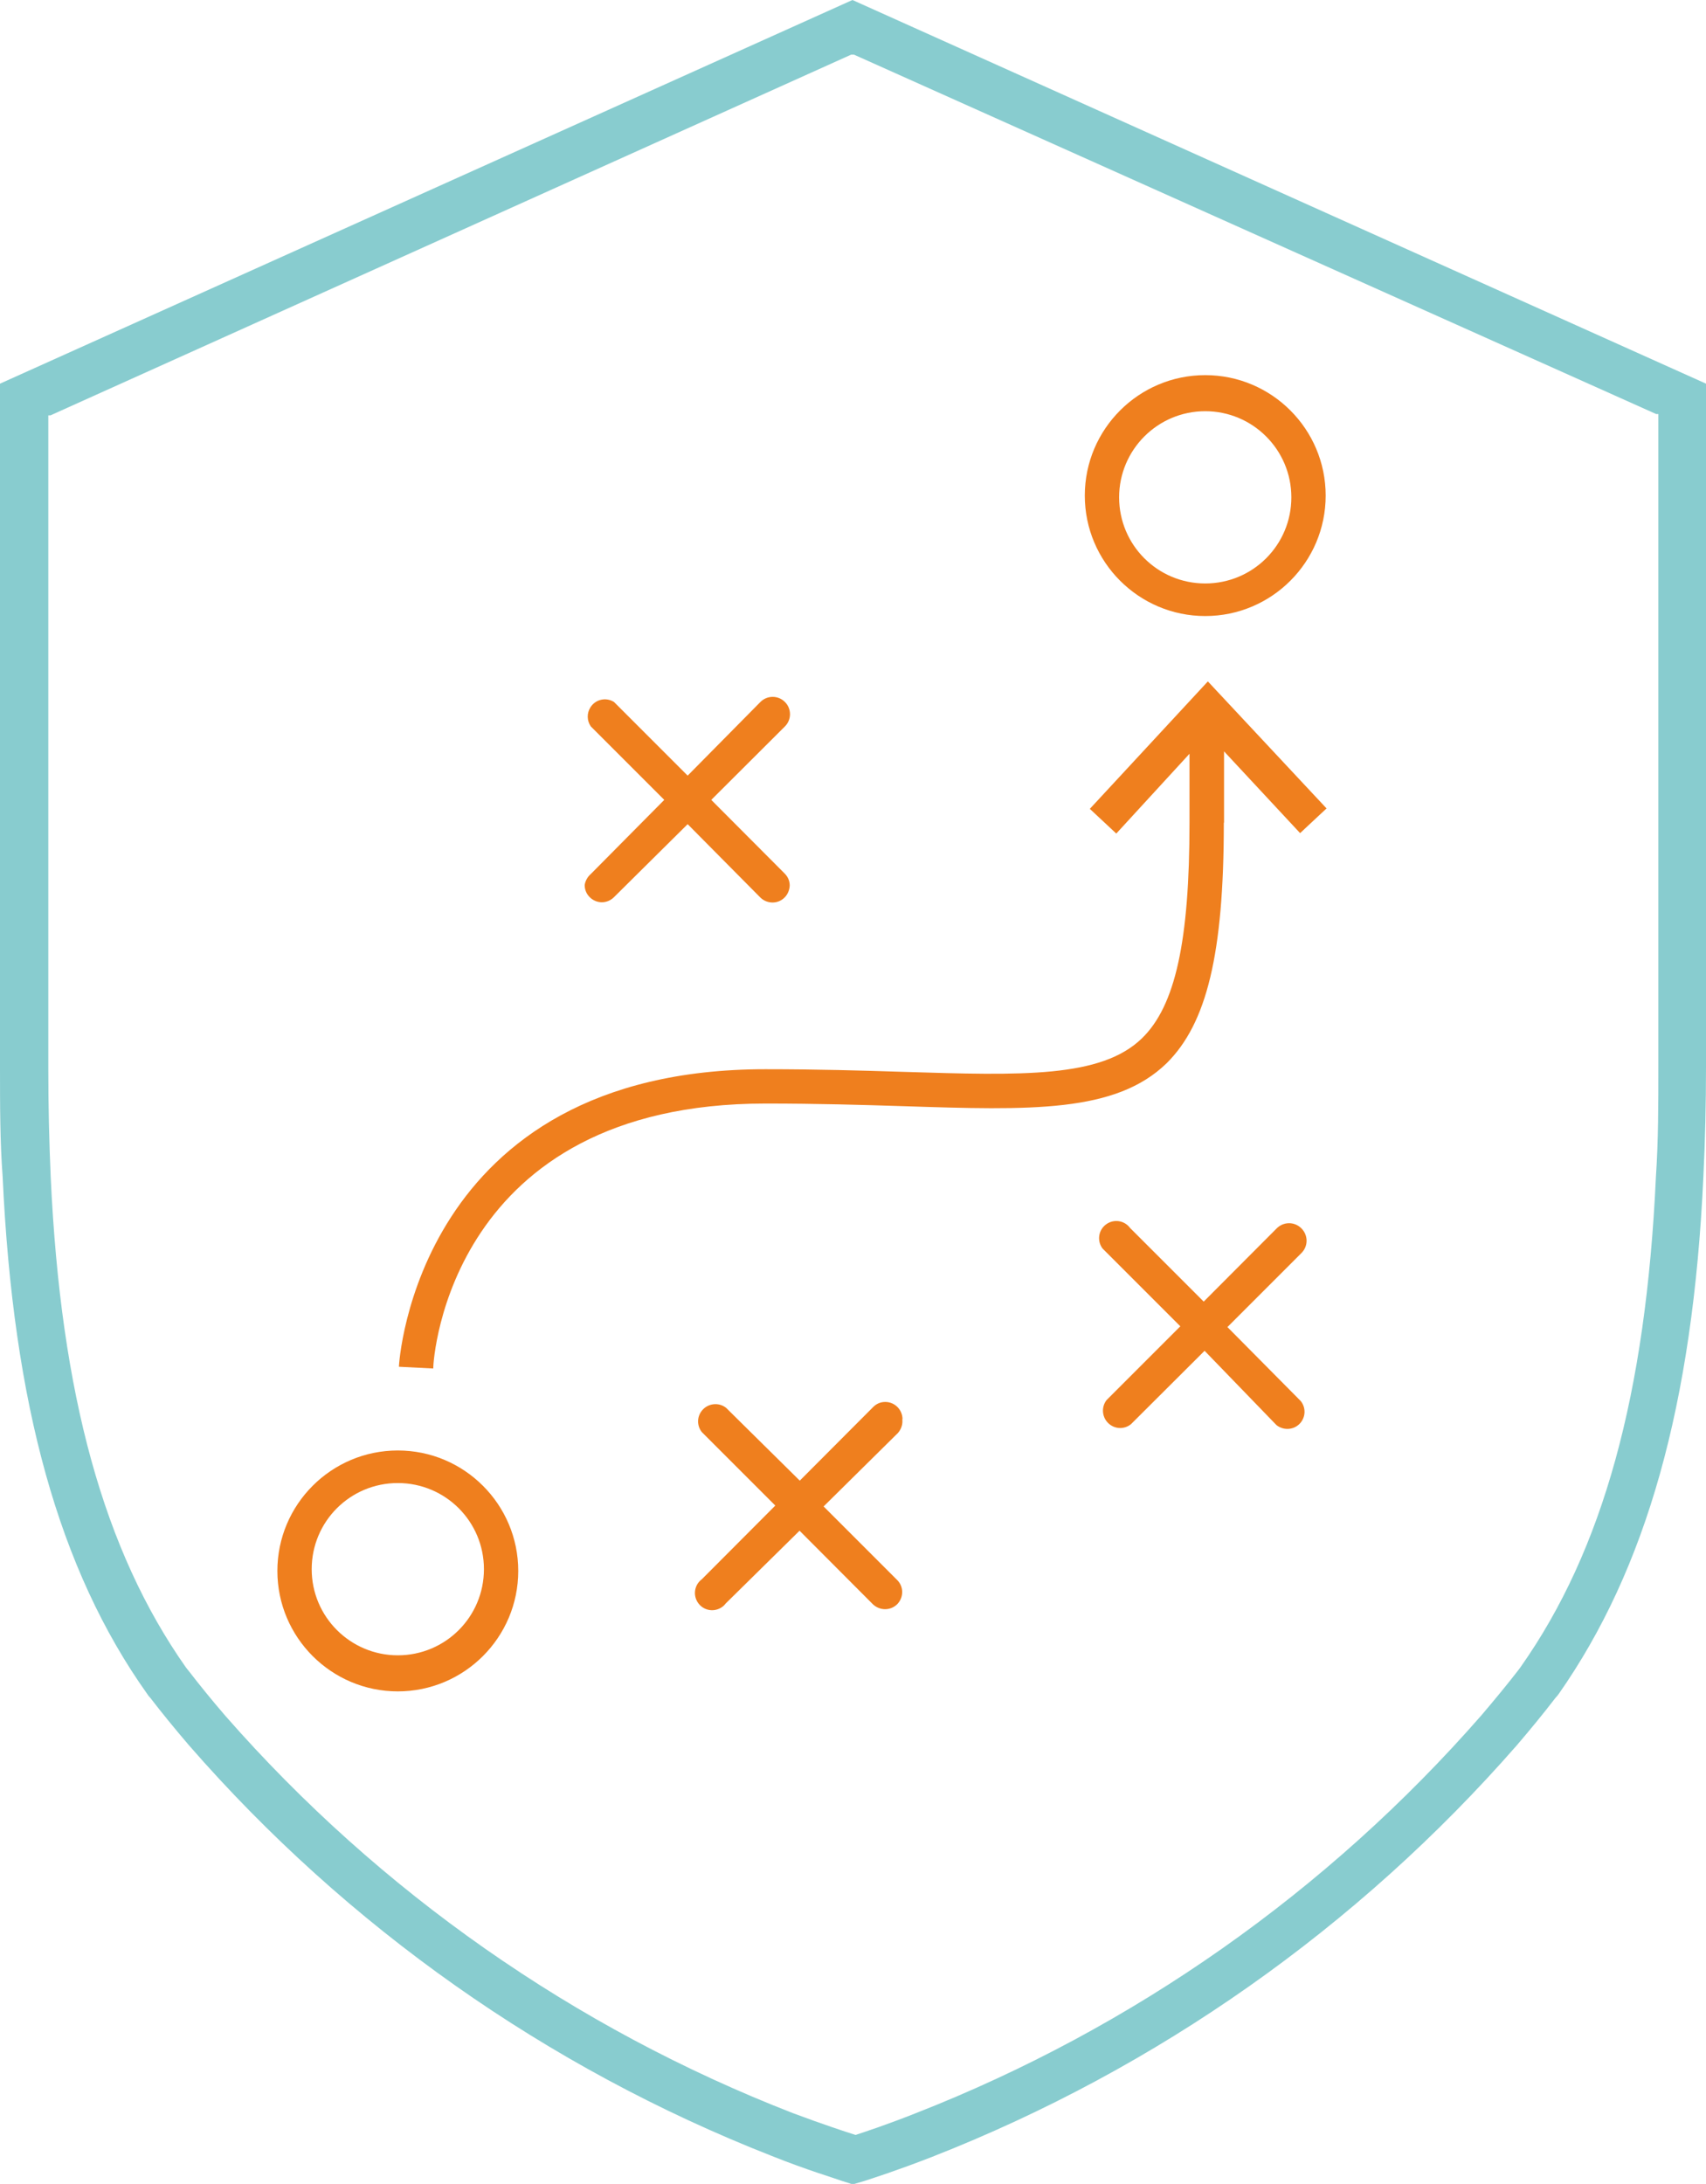
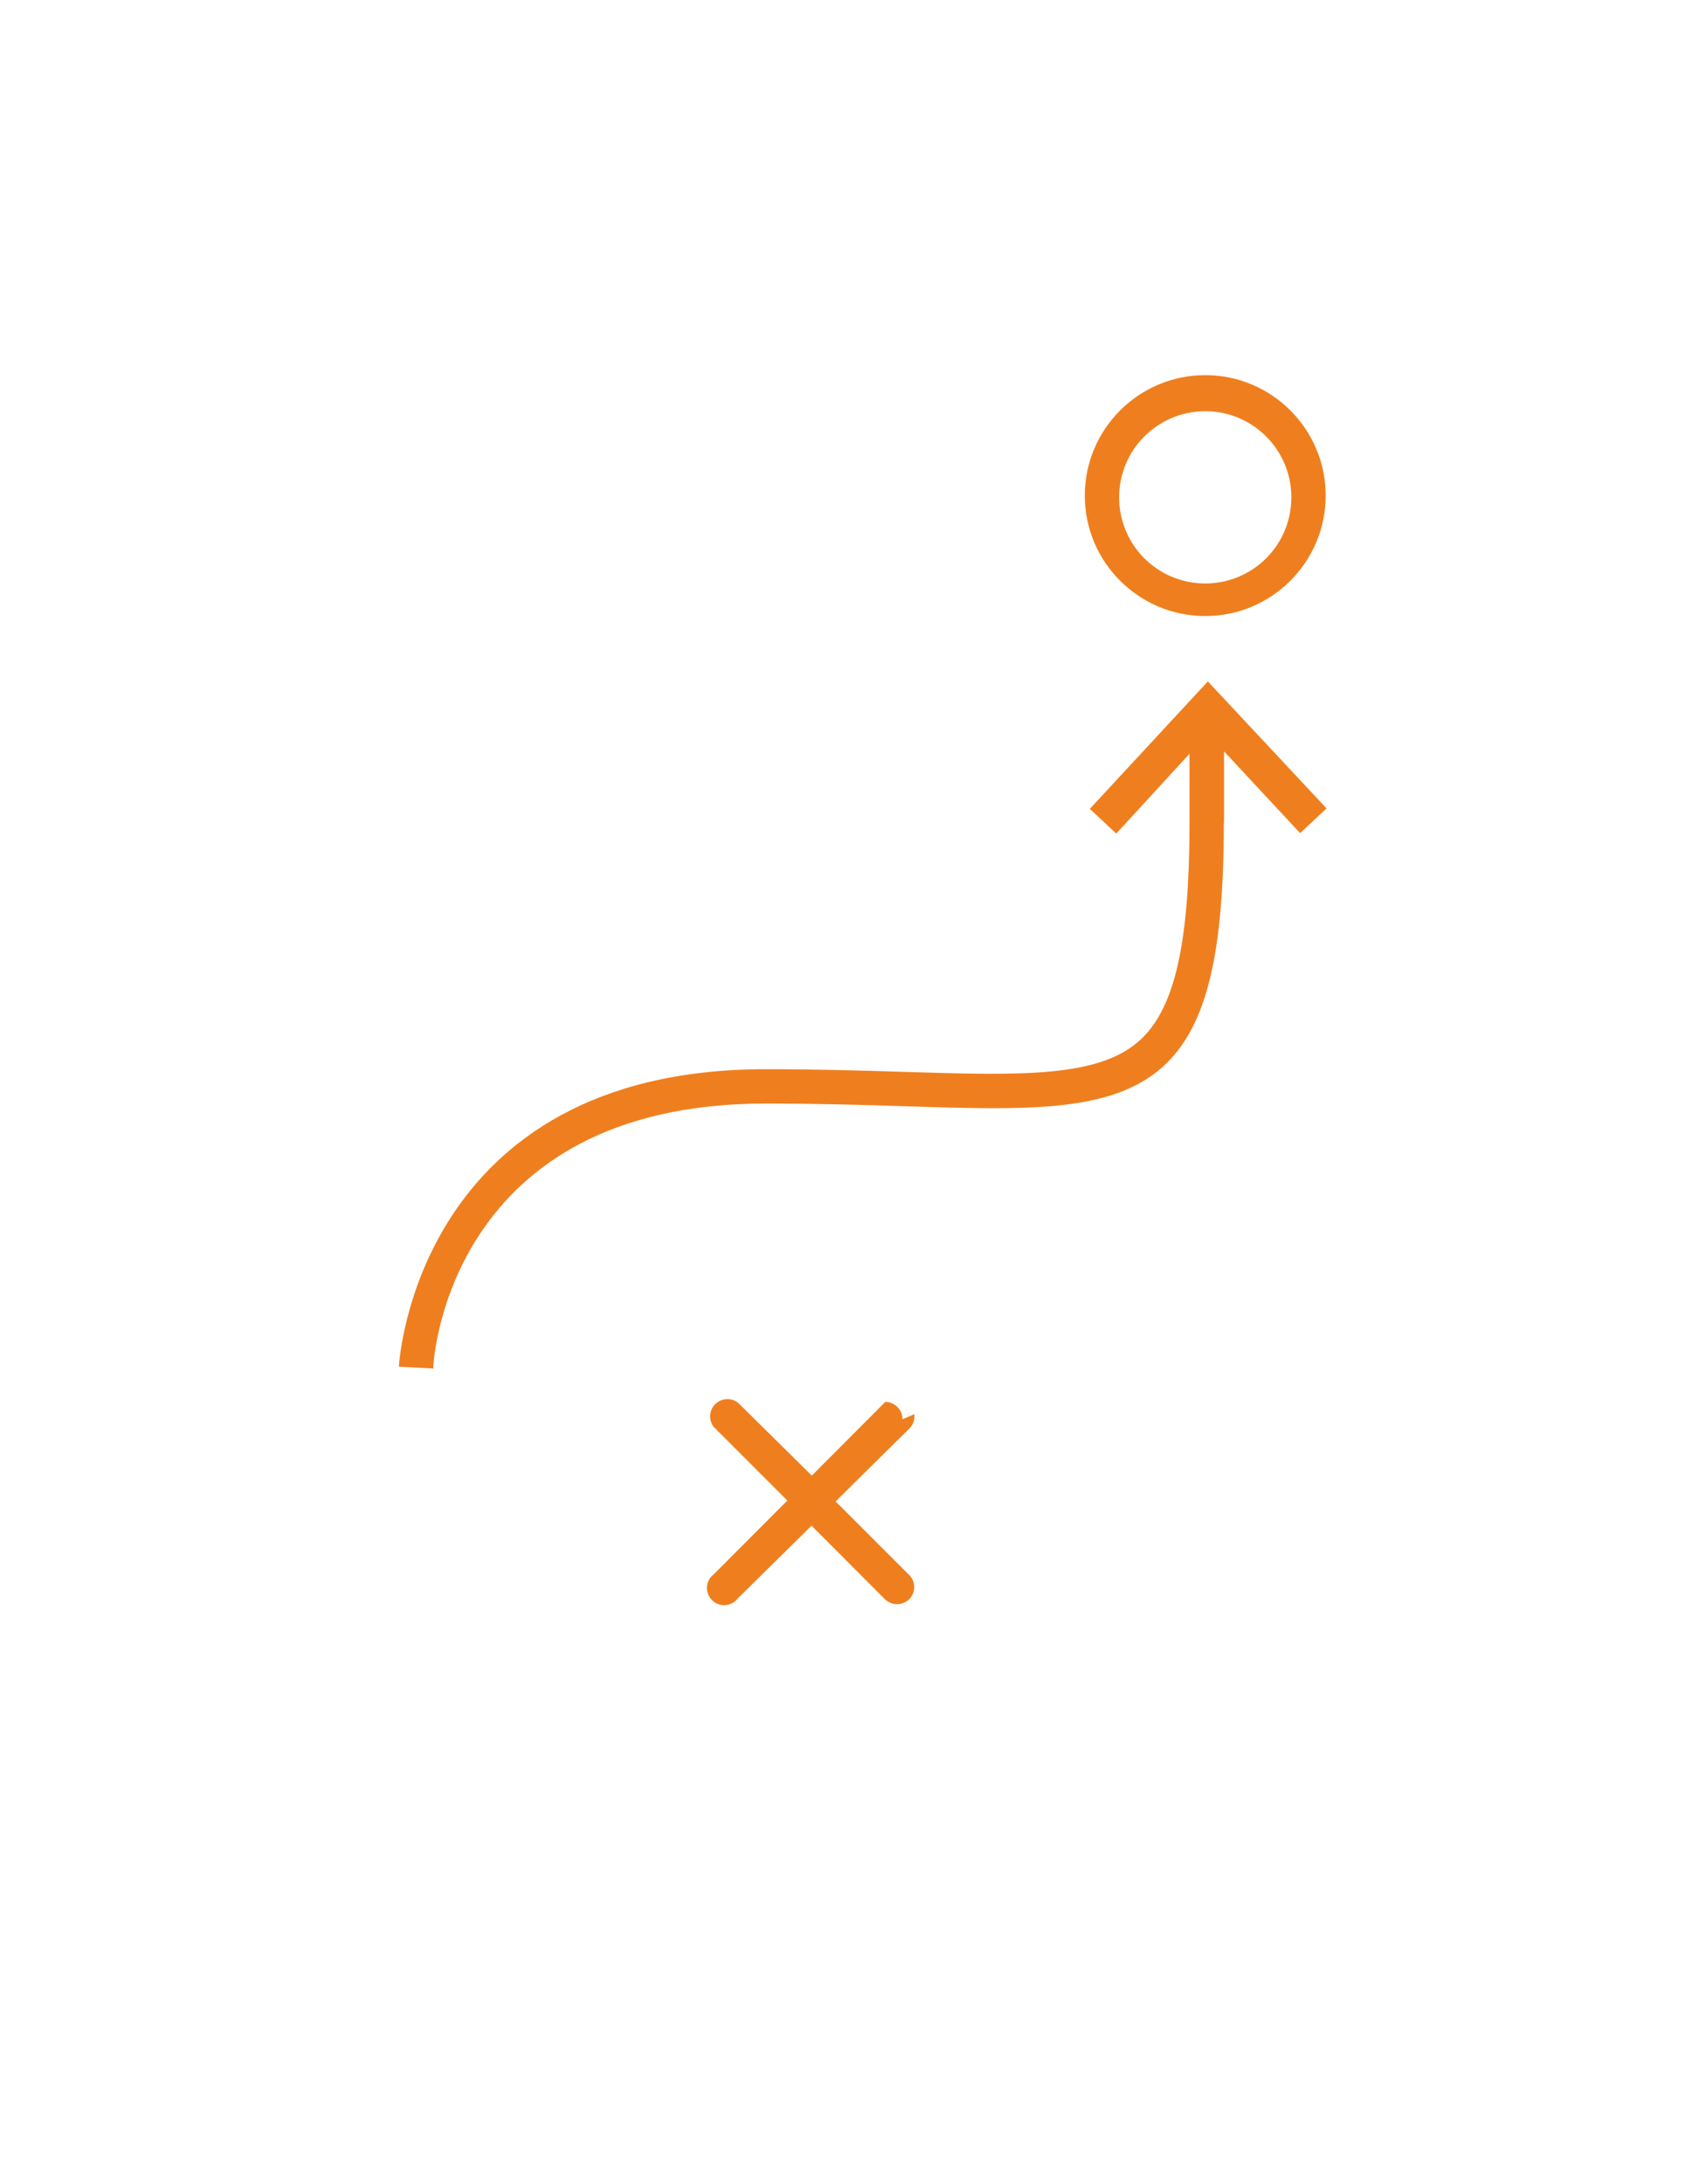
<svg xmlns="http://www.w3.org/2000/svg" id="Ebene_1_Kopie" viewBox="0 0 78.05 99.9">
  <defs>
    <style>.cls-1{fill:#88cccf;}.cls-2{fill:#ef7f1e;}</style>
  </defs>
-   <path class="cls-1" d="m0,17.55v31.26c0,1.72,0,3.42.12,5,.48,10.44,2.58,18,6.61,23.67h0l.07.1.08.09c.53.69,1.11,1.4,1.76,2.16,7.24,8.31,16.38,14.75,26.64,18.78,1.68.67,2.82,1,3.23,1.15l.44.14h.14l.44-.13c.4-.13,1.5-.48,3.12-1.11,10.3-4.04,19.47-10.5,26.75-18.83.65-.76,1.23-1.47,1.76-2.16l.08-.09.07-.09h0c4-5.71,6.14-13.23,6.62-23.67.08-1.63.12-3.33.12-5v-31.27L39,0,0,17.55Zm75.77,1.39h.1v29.87c0,1.68,0,3.35-.11,5-.46,10-2.43,17.1-6.18,22.43h0l-.11.15c-.51.66-1.07,1.34-1.7,2.08-7.04,8.05-15.91,14.29-25.86,18.19-1.34.53-2.31.85-2.77,1h0c-.47-.15-1.48-.48-2.87-1-9.98-3.88-18.89-10.11-25.95-18.16-.63-.73-1.18-1.41-1.69-2.07l-.12-.15h0c-3.76-5.34-5.73-12.47-6.19-22.44-.07-1.6-.11-3.27-.11-5v-29.84h.1L38.94,2.5h.13s36.7,16.44,36.7,16.44Z" />
  <g>
-     <path class="cls-2" d="m41.29,64.92c0-.43-.35-.79-.79-.79h0c-.21,0-.4.08-.55.23l-3.36,3.37-3.37-3.33c-.34-.27-.84-.21-1.11.13-.23.29-.23.69,0,.98l3.36,3.36-3.36,3.37c-.35.26-.42.75-.16,1.1s.75.42,1.1.16c.06-.04.11-.1.16-.16l3.37-3.32,3.36,3.37c.15.14.35.22.55.22.21,0,.41-.08.56-.23.3-.31.3-.8,0-1.1l-3.37-3.37,3.4-3.36c.15-.17.23-.4.2-.63Z" />
-     <path class="cls-2" d="m56.16,60.7l3.39-3.39c.31-.32.3-.82-.02-1.13-.32-.31-.82-.3-1.13.02h0l-3.33,3.34-3.37-3.37c-.26-.35-.75-.42-1.1-.16-.35.26-.42.75-.16,1.1,0,0,0,0,0,0h0l.2.2,3.36,3.36-3.37,3.37c-.27.34-.21.84.13,1.11.29.23.69.23.98,0l3.37-3.36,3.29,3.4c.34.27.84.22,1.11-.12.23-.29.23-.69,0-.98l-3.36-3.39Z" />
-     <path class="cls-2" d="m26.75,40.49c0,.21.08.4.23.55.31.31.8.31,1.11,0l3.37-3.34,3.33,3.36c.31.3.81.3,1.11-.01.14-.14.22-.34.23-.54,0-.21-.08-.4-.23-.55l-3.36-3.37,3.37-3.36c.31-.31.31-.81,0-1.12-.31-.31-.81-.31-1.12,0h0l-3.33,3.37-3.37-3.37c-.37-.23-.85-.12-1.08.25-.17.27-.16.61.02.87l3.36,3.36-3.36,3.39c-.15.13-.25.31-.28.5Z" />
-     <path class="cls-2" d="m18.2,66.35c-3.04,0-5.51,2.47-5.51,5.51s2.47,5.51,5.51,5.51,5.51-2.47,5.51-5.51h0c0-3.04-2.47-5.51-5.51-5.51h0Zm0,9.37c-2.17,0-3.94-1.76-3.94-3.94s1.76-3.94,3.94-3.94,3.94,1.76,3.94,3.94-1.76,3.94-3.94,3.94h0Z" />
+     <path class="cls-2" d="m41.29,64.92c0-.43-.35-.79-.79-.79h0l-3.36,3.37-3.37-3.33c-.34-.27-.84-.21-1.11.13-.23.29-.23.69,0,.98l3.36,3.36-3.36,3.37c-.35.26-.42.75-.16,1.1s.75.42,1.1.16c.06-.04.11-.1.16-.16l3.37-3.32,3.36,3.37c.15.14.35.22.55.22.21,0,.41-.08.56-.23.3-.31.3-.8,0-1.1l-3.37-3.37,3.4-3.36c.15-.17.23-.4.2-.63Z" />
    <path class="cls-2" d="m56,37.63v-3.26l3.48,3.74,1.21-1.13-5.43-5.81-5.4,5.83,1.21,1.13,3.35-3.65v3.15c0,5.43-.65,8.39-2.18,9.87-1.87,1.81-5.46,1.7-10.92,1.53-1.86-.06-3.94-.12-6.3-.12-15.98,0-16.77,13.47-16.77,13.61l1.57.08c0-.5.79-12.12,15.2-12.12,2.36,0,4.42.06,6.3.12,5.85.19,9.72.31,12.06-1.97,1.83-1.82,2.61-5,2.61-10.99Z" />
    <path class="cls-2" d="m55.14,28.18c3.04,0,5.51-2.47,5.51-5.51s-2.47-5.51-5.51-5.51-5.51,2.47-5.51,5.51,2.47,5.51,5.51,5.51Zm0-9.37c2.17,0,3.94,1.76,3.94,3.94s-1.76,3.94-3.94,3.94-3.94-1.76-3.94-3.94h0c0-2.17,1.76-3.94,3.94-3.94h0Z" />
  </g>
</svg>